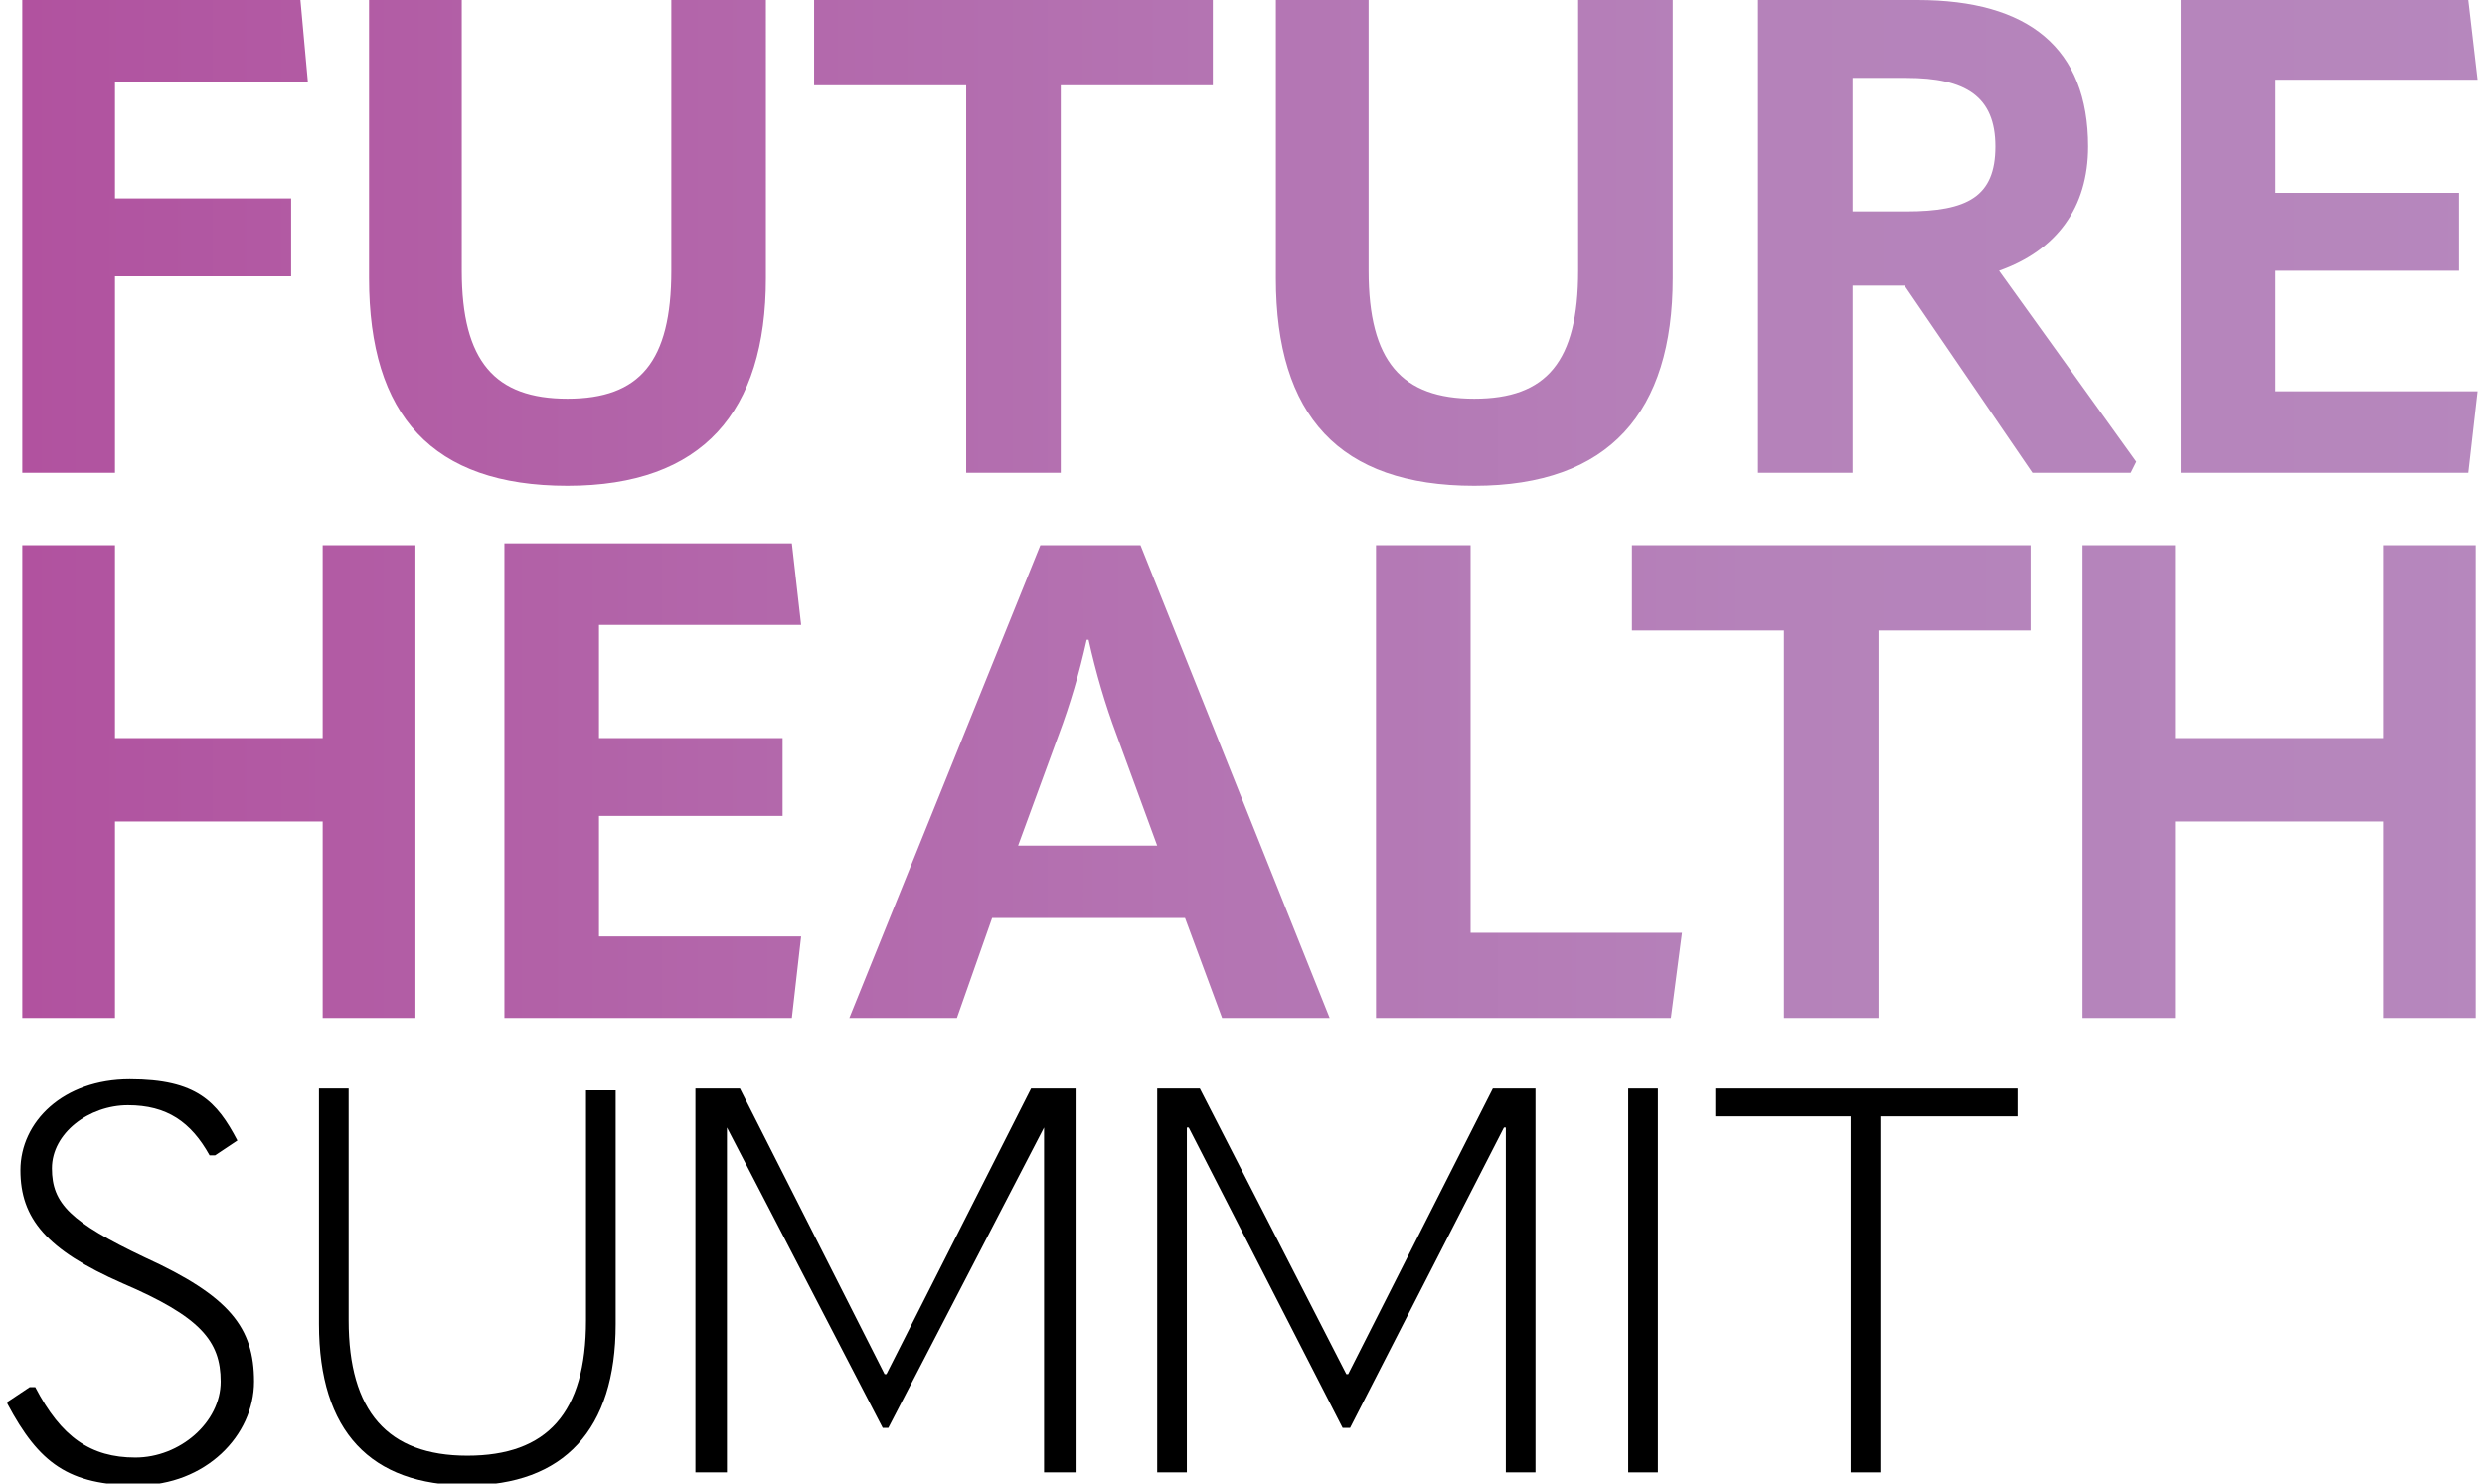
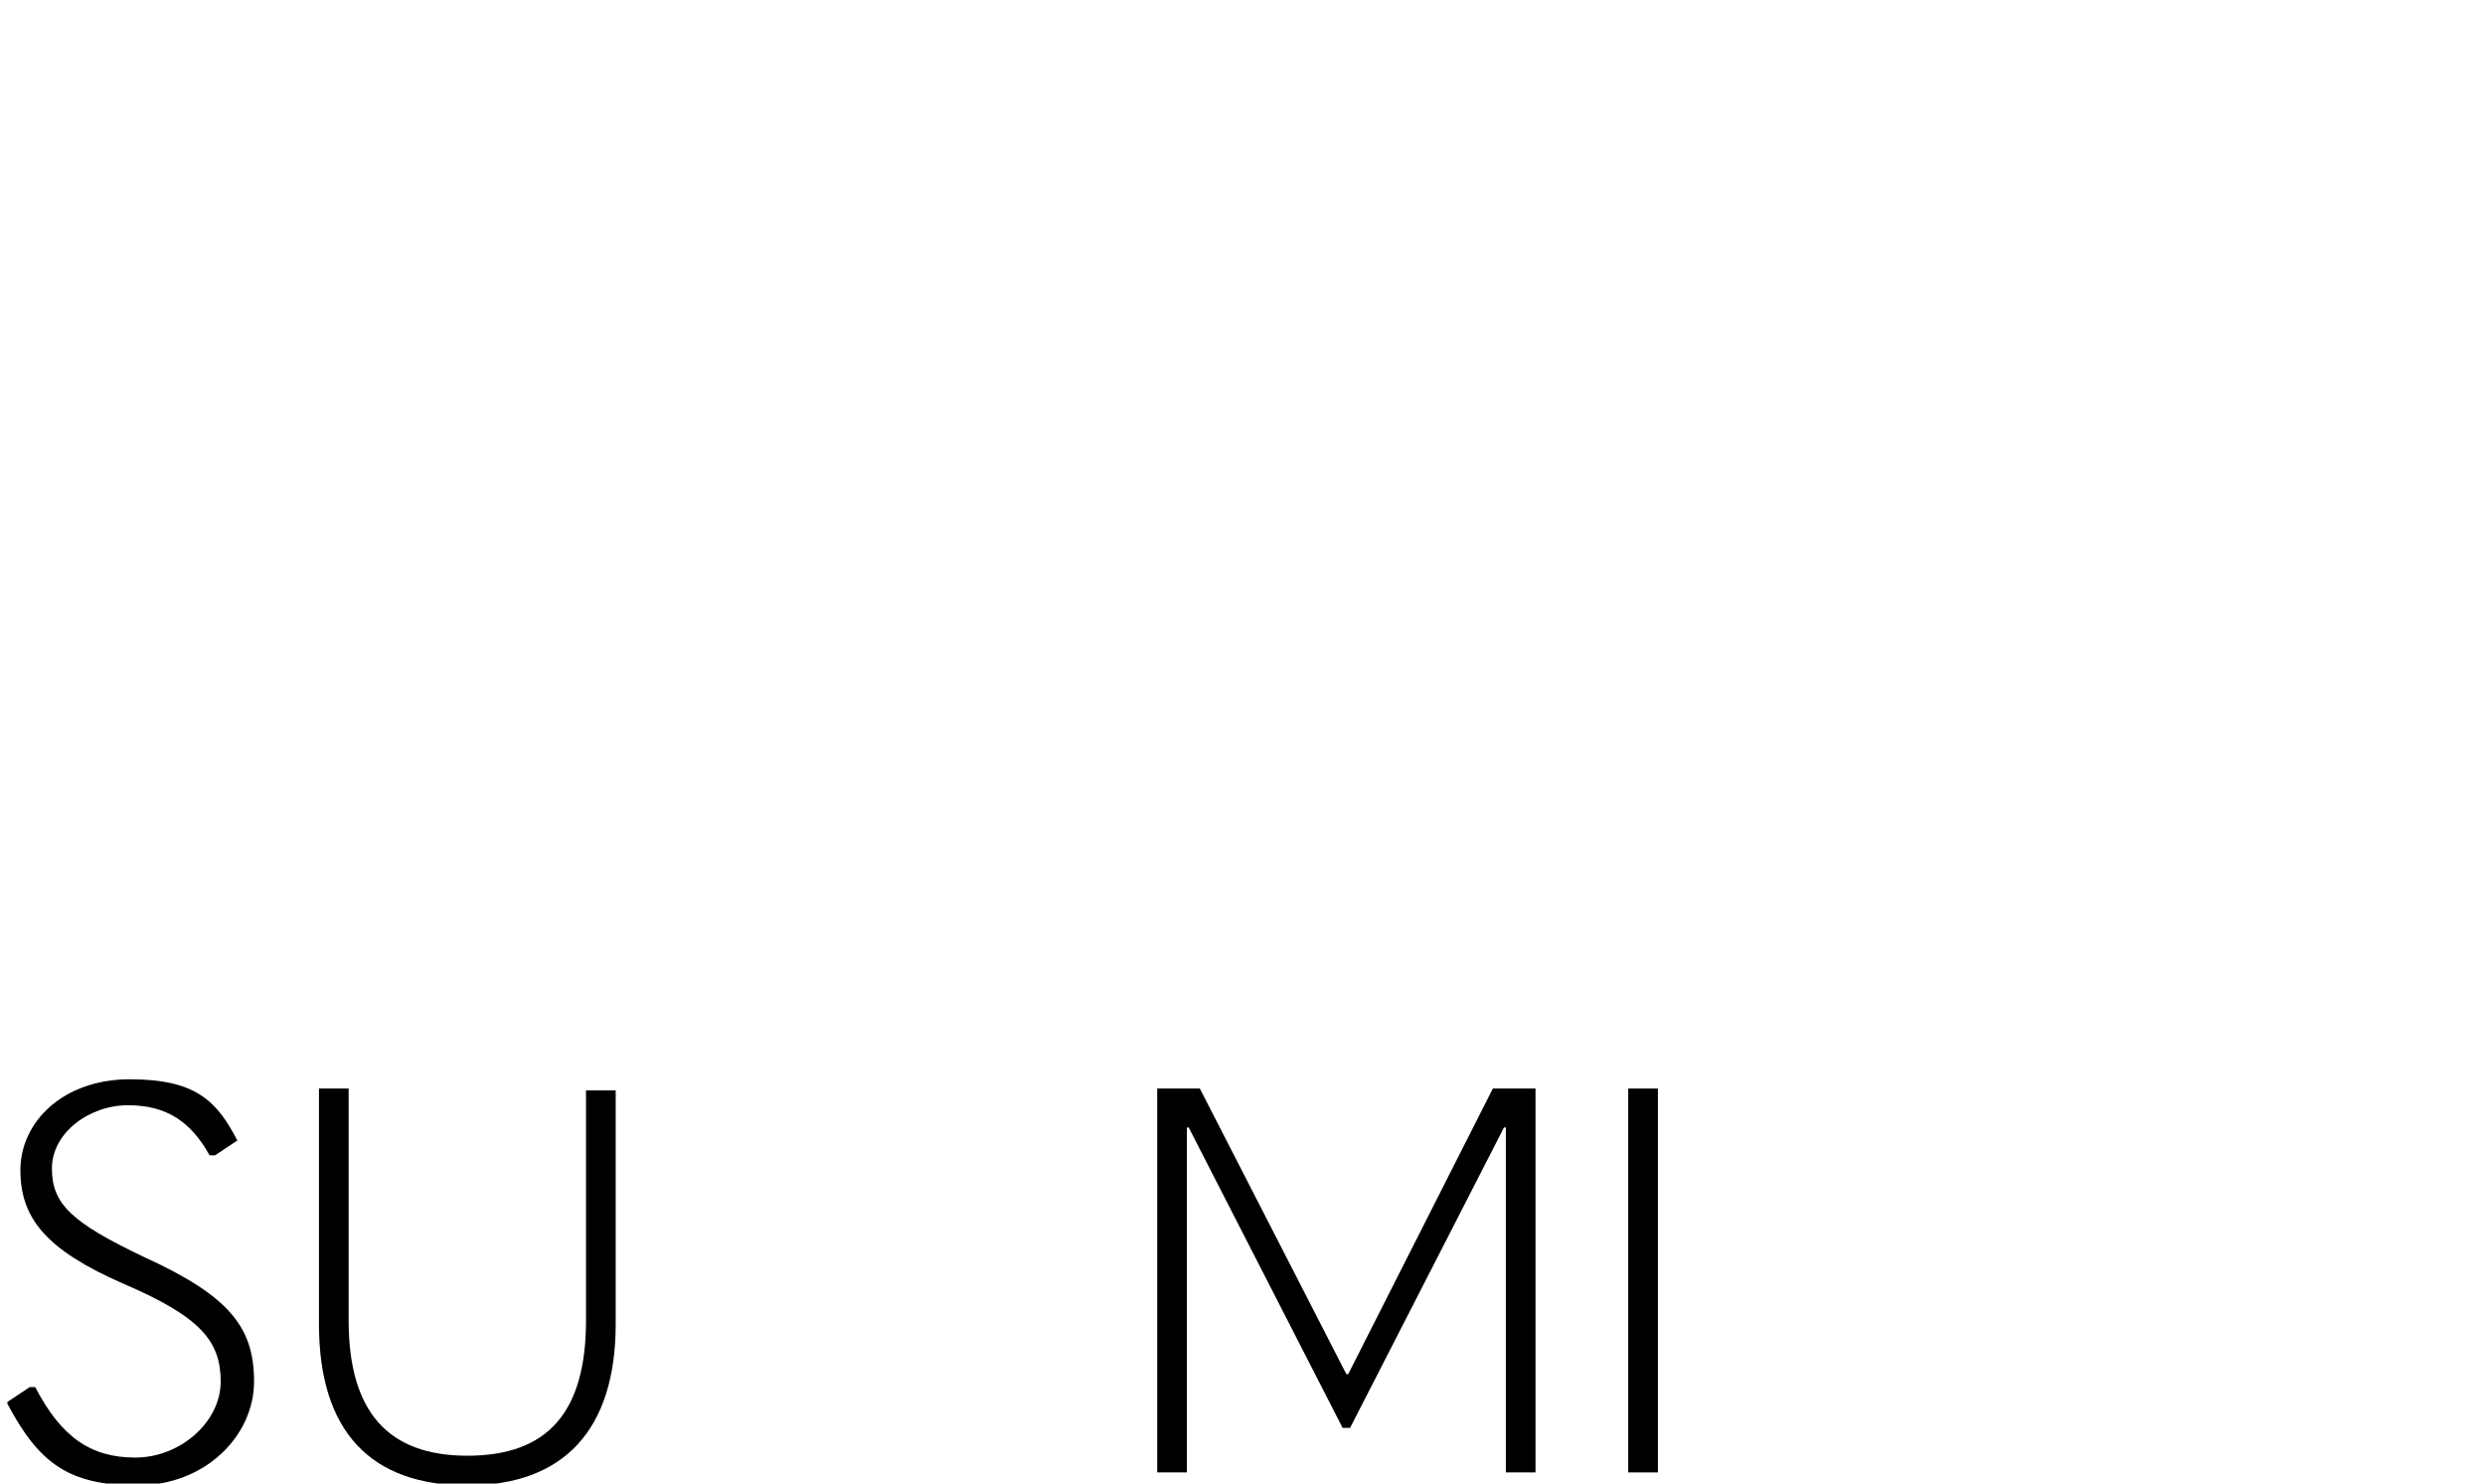
<svg xmlns="http://www.w3.org/2000/svg" id="Layer_1" version="1.1" viewBox="0 0 134 80" width="134" height="80">
  <defs>
    <style>
      .st0 {
        fill: #000;
      }

      .st1 {
        fill: none;
      }

      .st2 {
        fill: url(#_名称未設定グラデーション);
      }

      .st3 {
        clip-path: url(#clippath);
      }
    </style>
    <clipPath id="clippath">
      <path class="st1" d="M17.4,29.4v10.4H6.2v-10.4H1.2v25.5h5v-10.6h11.2v10.6h5v-25.5h-5,0ZM27.2,29.4v25.5h15.5l.5-4.4h-10.9v-6.5h9.9v-4.2h-9.9v-6.1h10.9l-.5-4.4h-15.5ZM57.1,39.6c.6-1.6,1.1-3.3,1.5-5.1h.1c.4,1.8.9,3.5,1.5,5.1l2.2,6h-7.5l2.2-6h0ZM56.1,29.4l-10.3,25.5h5.8l1.9-5.4h10.4l2,5.4h5.8l-10.2-25.5h-5.4,0ZM74.2,29.4v25.5h15.9l.6-4.6h-11.4v-20.9h-5ZM88,29.4v4.6h8.2v20.9h5.1v-20.9h8.2v-4.6h-21.5ZM128.5,29.4v10.4h-11.2v-10.4h-5v25.5h5v-10.6h11.2v10.6h5v-25.5h-5ZM1.2,0v25.5h5v-10.6h9.5v-4.2H6.2v-6.3h10.4L16.2,0H1.2ZM36.2,0v14.6c0,4.9-1.7,6.9-5.6,6.9s-5.7-2-5.7-6.9V0h-5v15c0,7.4,3.4,11.2,10.7,11.2s10.7-4,10.7-11.2V0h-5,0ZM43.9,0v4.6h8.2v20.9h5.1V4.6h8.2V0h-21.5ZM85.1,0v14.6c0,4.9-1.7,6.9-5.6,6.9s-5.7-2-5.7-6.9V0h-5v15c0,7.4,3.4,11.2,10.7,11.2s10.7-4,10.7-11.2V0h-5ZM99.9,4.2h2.9c3.2,0,4.8,1,4.8,3.7s-1.5,3.5-4.8,3.5h-2.9v-7.2ZM94.8,0v25.5h5.1v-10.1h2.8l6.9,10.1h5.3l.3-.6-7.4-10.3c3.1-1.1,4.8-3.4,4.8-6.7,0-5.3-3.2-7.9-9.2-7.9h-8.5ZM117.6,0v25.5h15.5l.5-4.4h-10.9v-6.5h9.9v-4.2h-9.9v-6.1h10.9L133.1,0h-15.5Z" />
    </clipPath>
    <linearGradient id="_名称未設定グラデーション" data-name="名称未設定グラデーション" x1="-2.4" y1="-471.3" x2="136.2" y2="-471.3" gradientTransform="translate(0 -443.9) scale(1 -1)" gradientUnits="userSpaceOnUse">
      <stop offset="0" stop-color="#b1509e" />
      <stop offset=".2" stop-color="#b25fa6" />
      <stop offset=".5" stop-color="#b475b3" />
      <stop offset=".7" stop-color="#b582ba" />
      <stop offset="1" stop-color="#b687bd" />
    </linearGradient>
  </defs>
  <g>
    <path class="st0" d="M.4,75.6l1.2-.8h.3c1.4,2.7,3,3.8,5.4,3.8s4.6-1.9,4.6-4.1-1.1-3.5-5.3-5.3c-4.1-1.8-5.5-3.5-5.5-6.1s2.3-4.9,5.9-4.9,4.7,1.2,5.8,3.3l-1.2.8h-.3c-1-1.8-2.3-2.7-4.4-2.7s-4.1,1.5-4.1,3.4,1,2.9,5,4.8c4.6,2.1,5.9,3.8,5.9,6.7s-2.6,5.6-6.3,5.6-5.3-1.2-7-4.4" />
    <path class="st0" d="M17.2,71.3v-12.6h1.6v12.5c0,4.9,2.1,7.3,6.4,7.3s6.4-2.3,6.4-7.3v-12.4h1.6v12.6c0,5.7-2.8,8.7-8,8.7s-8-2.9-8-8.7" />
-     <polygon class="st0" points="47.7 74.1 47.8 74.1 55.6 58.7 58 58.7 58 79.4 56.3 79.4 56.3 60.8 56.3 60.8 47.9 77 47.6 77 39.2 60.8 39.2 60.8 39.2 79.4 37.5 79.4 37.5 58.7 39.9 58.7 47.7 74.1" />
    <polygon class="st0" points="72.6 74.1 72.7 74.1 80.5 58.7 82.8 58.7 82.8 79.4 81.2 79.4 81.2 60.8 81.1 60.8 72.8 77 72.4 77 64.1 60.8 64 60.8 64 79.4 62.4 79.4 62.4 58.7 64.7 58.7 72.6 74.1" />
    <rect class="st0" x="87.8" y="58.7" width="1.6" height="20.7" />
-     <polygon class="st0" points="99.8 60.2 92.5 60.2 92.5 58.7 108.8 58.7 108.8 60.2 101.4 60.2 101.4 79.4 99.8 79.4 99.8 60.2" />
  </g>
  <g class="st3">
-     <rect class="st2" x="-2.4" y="-2.7" width="138.6" height="60.4" />
-   </g>
+     </g>
</svg>